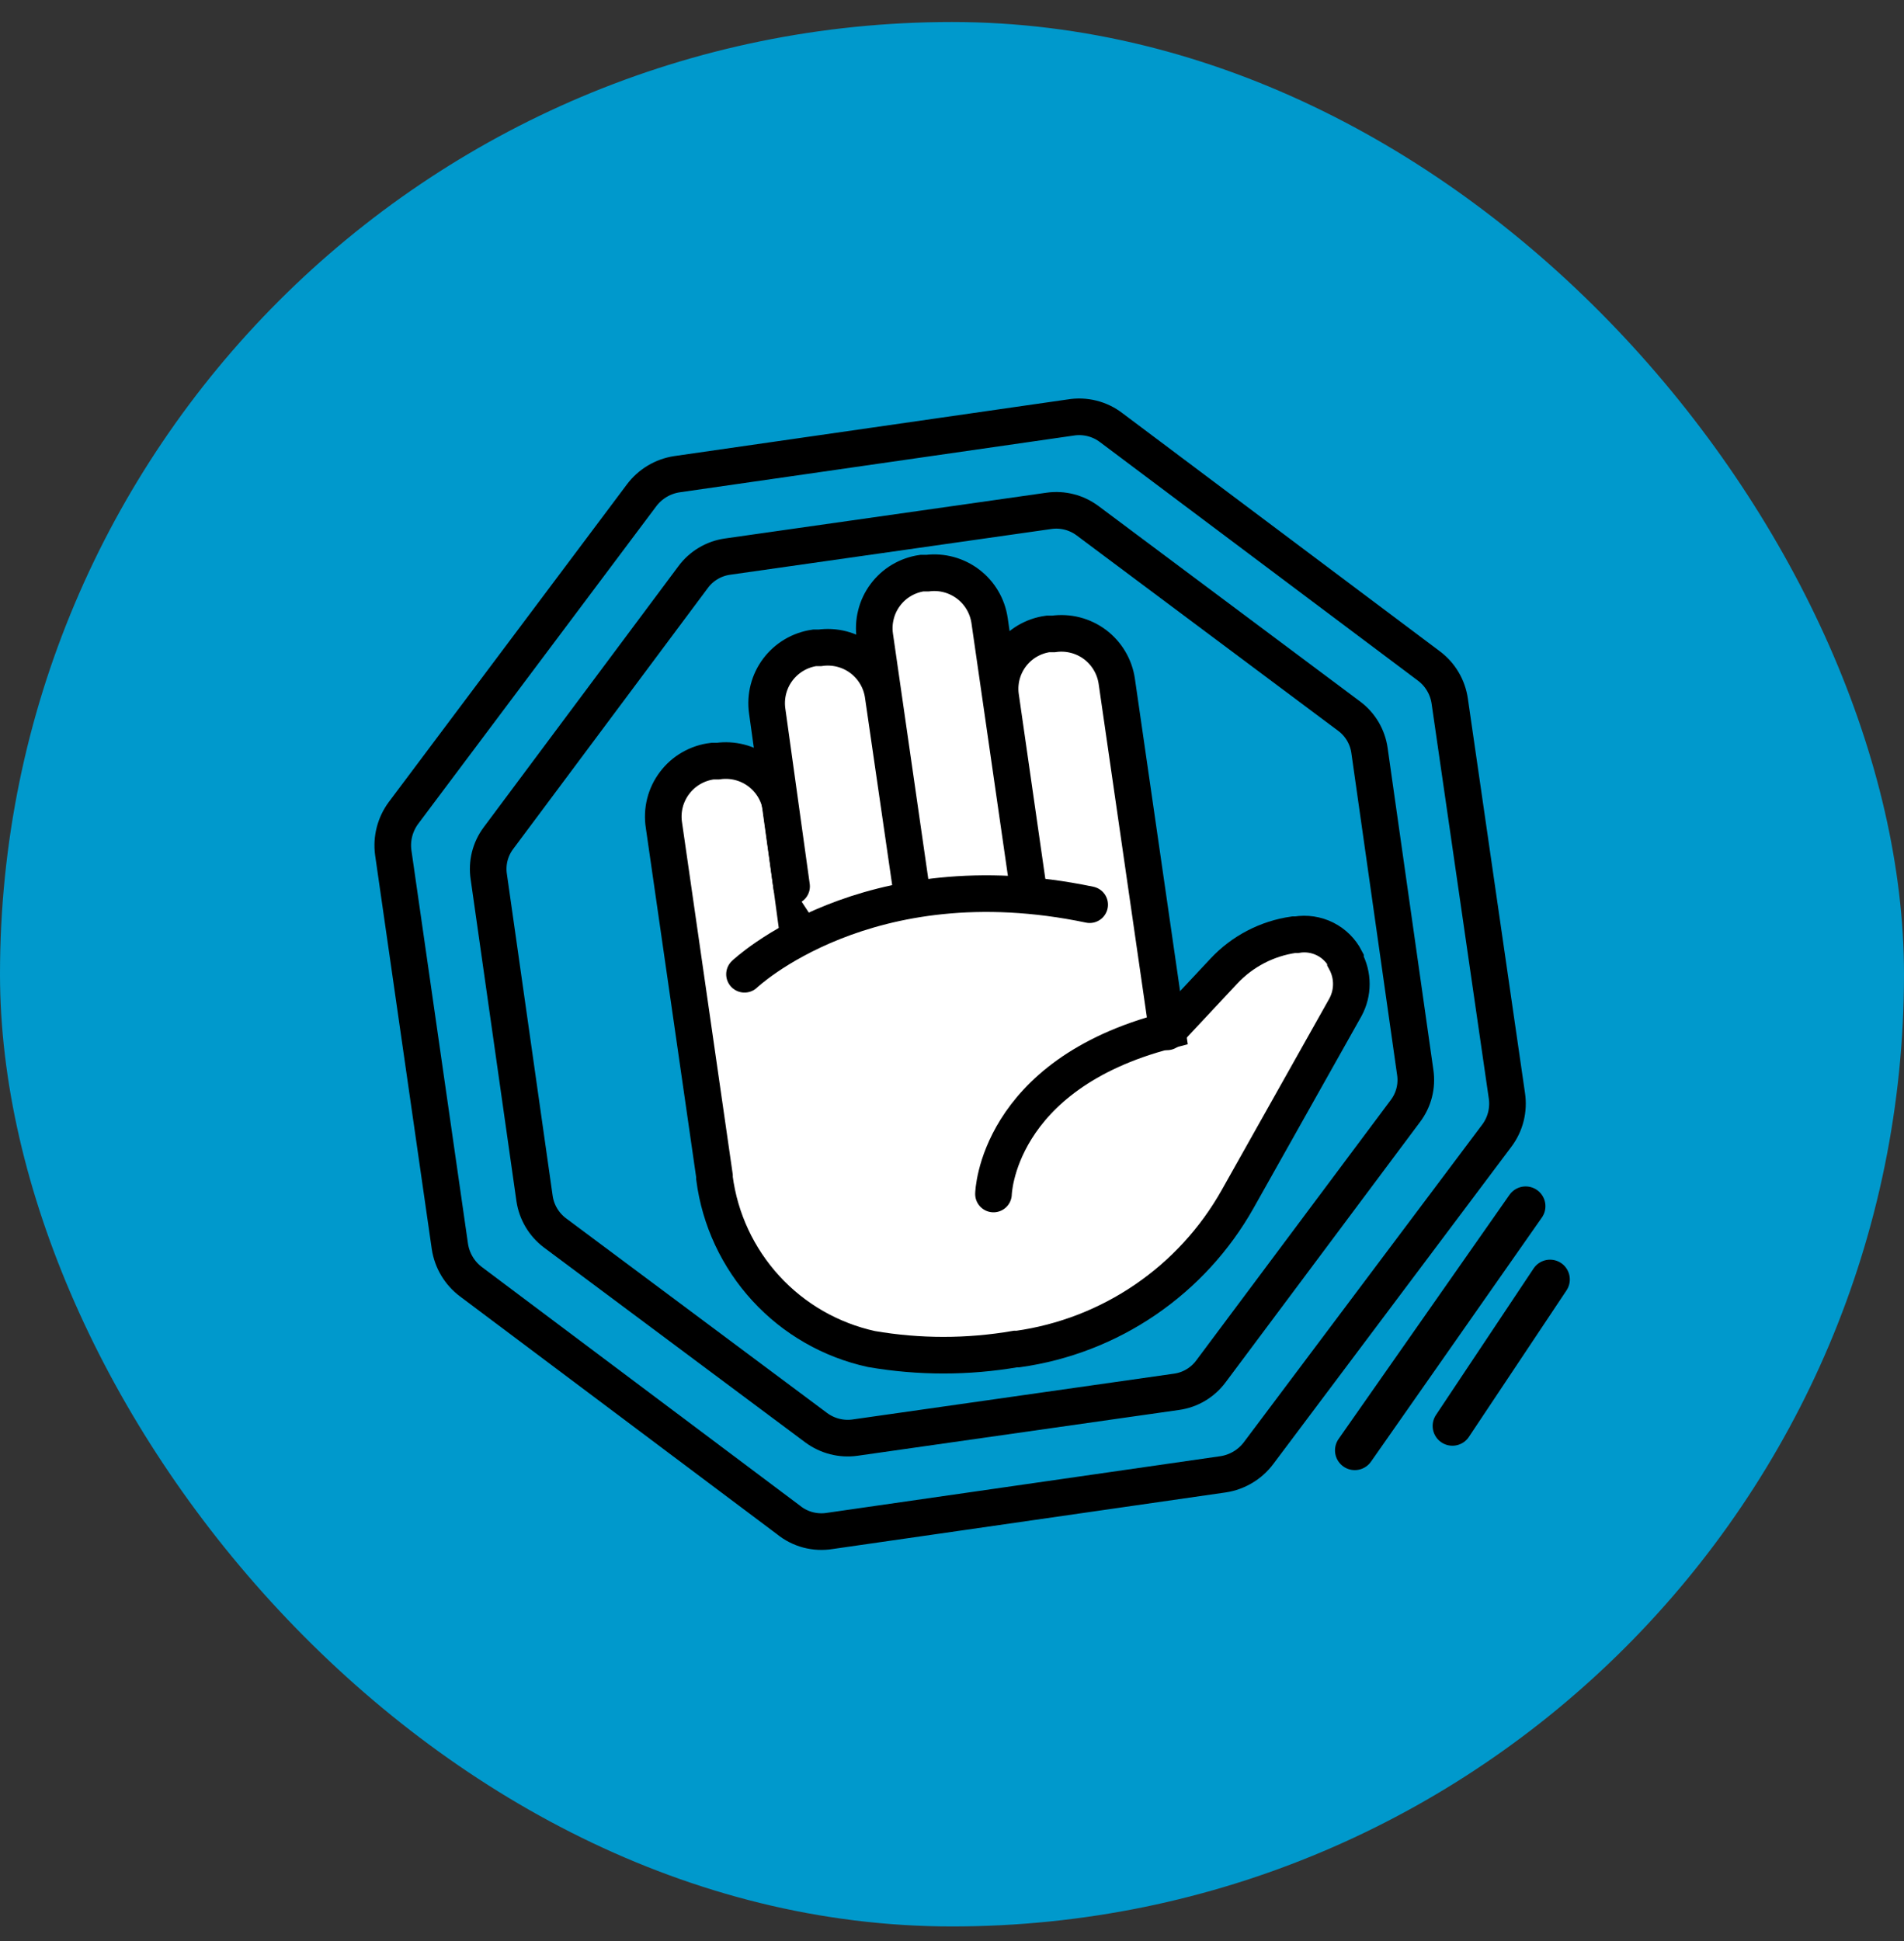
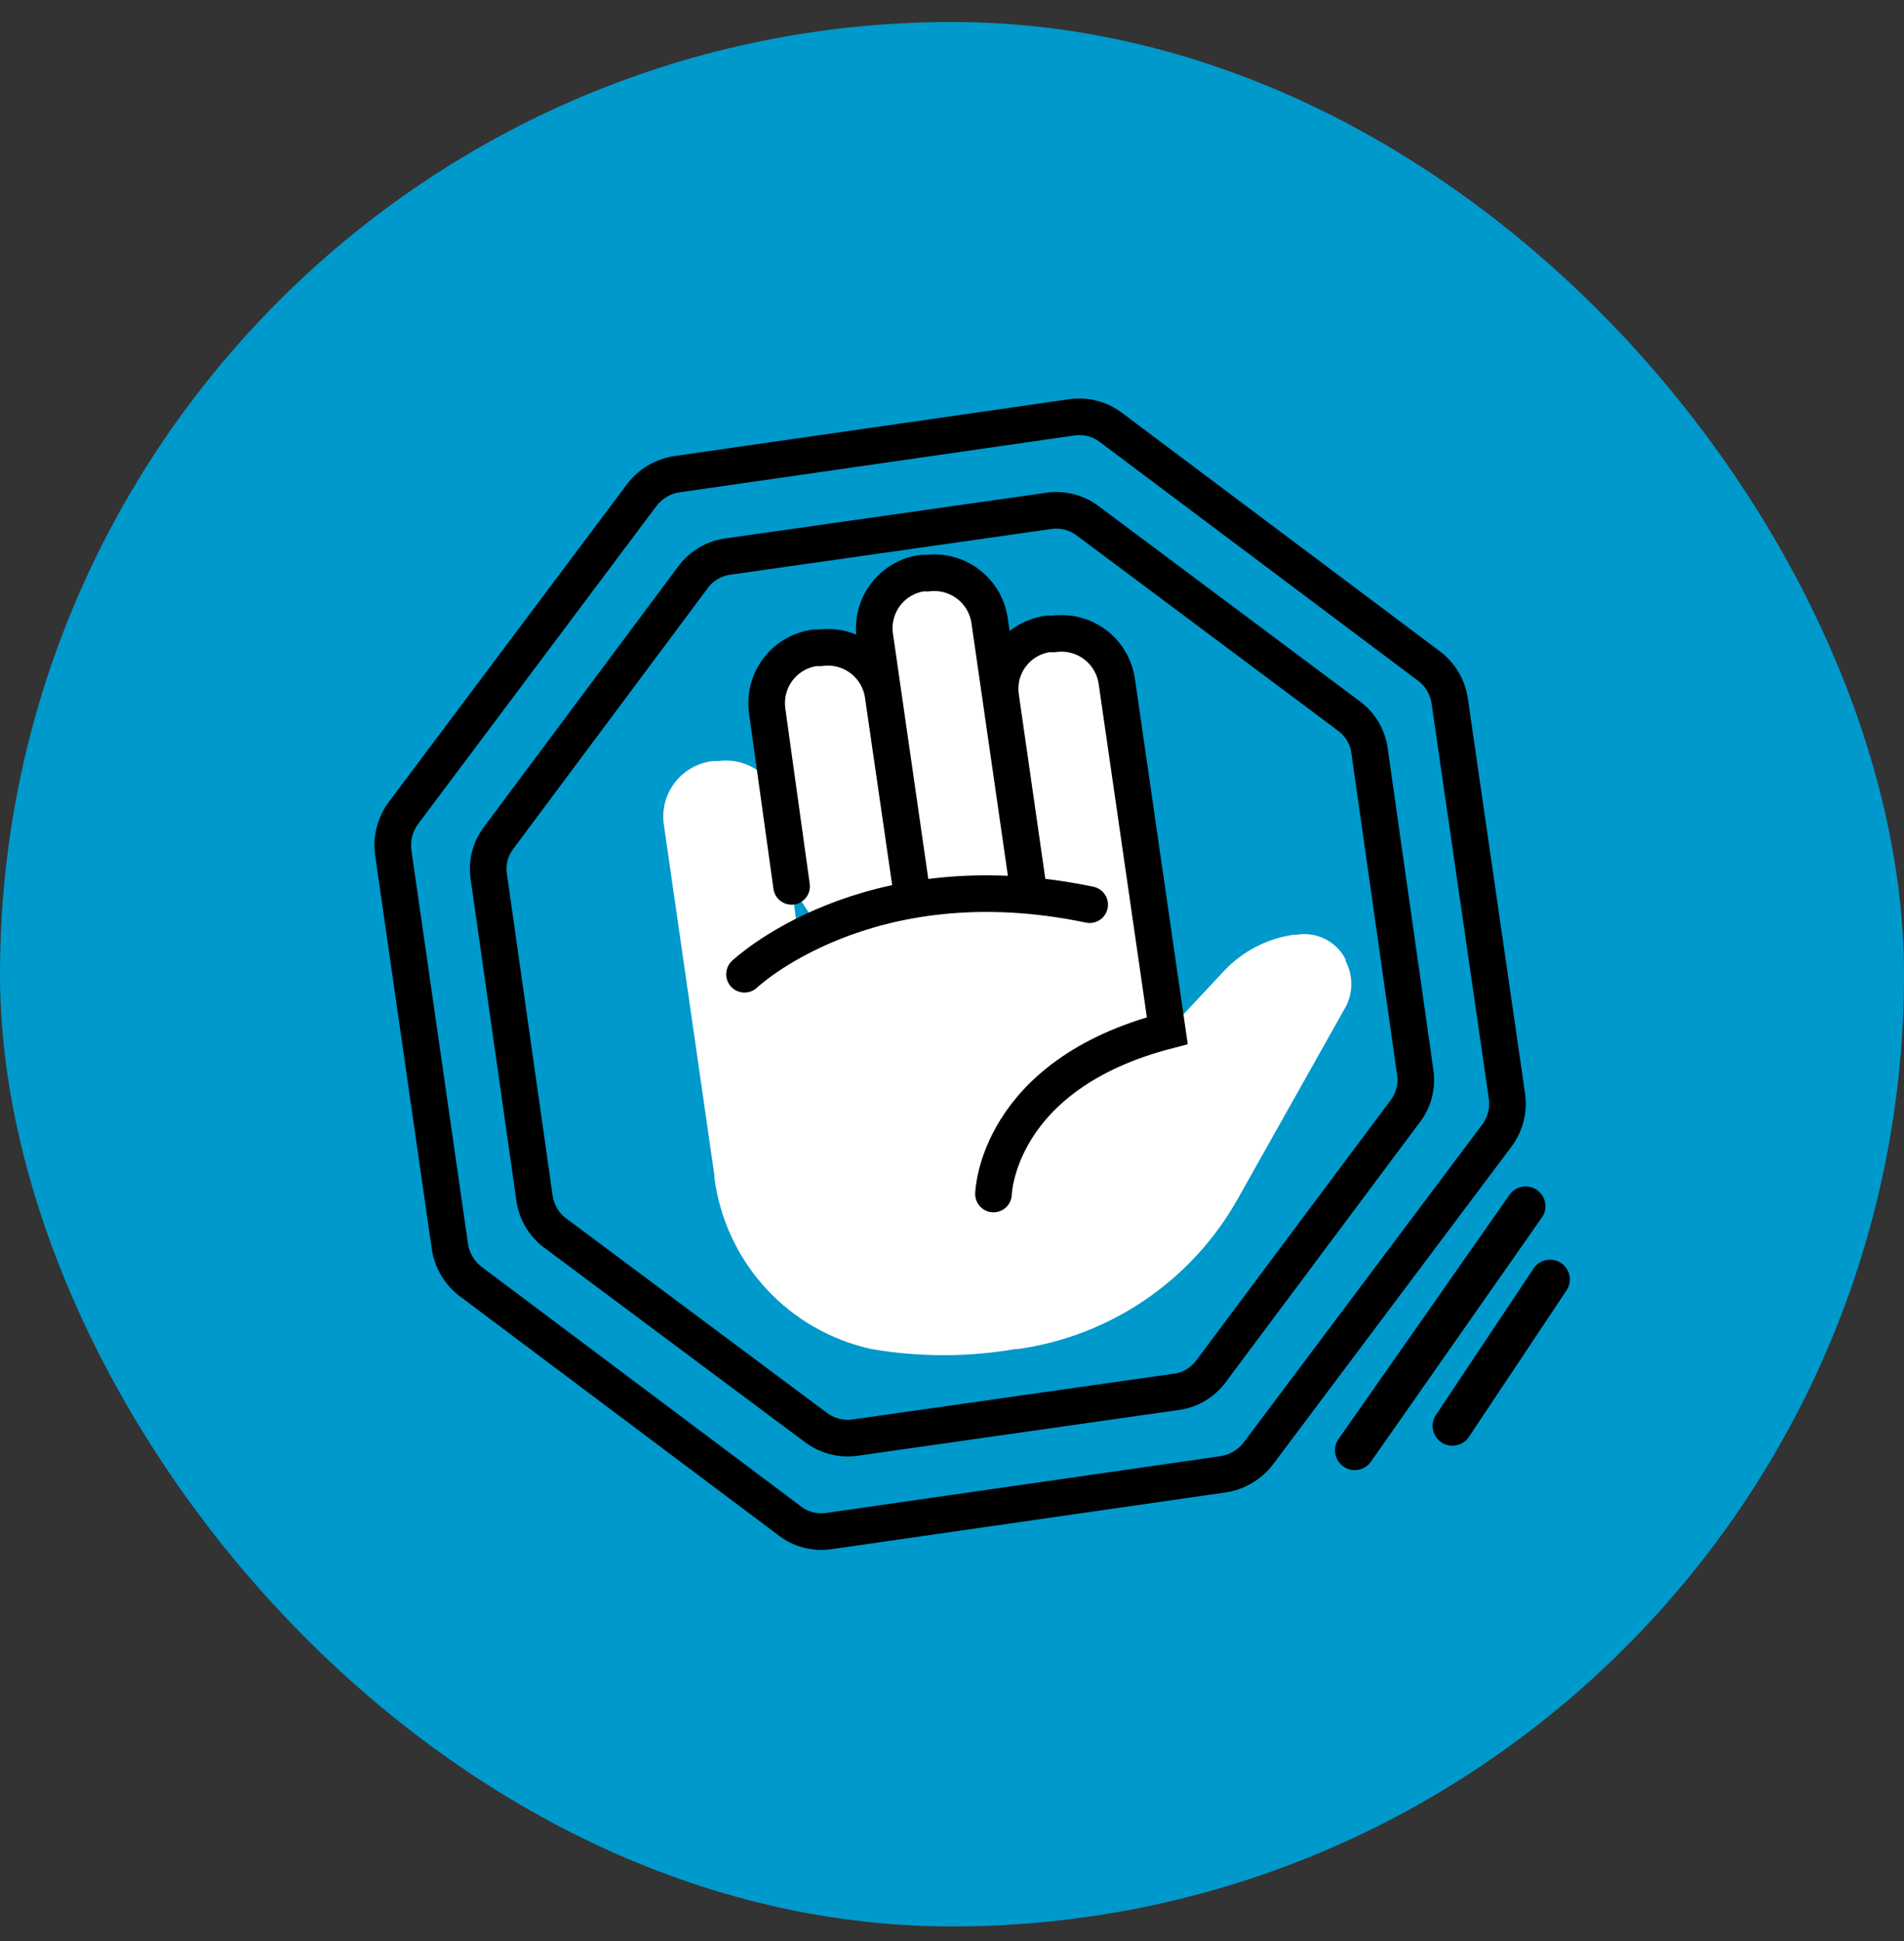
<svg xmlns="http://www.w3.org/2000/svg" width="52" height="53" viewBox="0 0 52 53" fill="none">
  <rect x="0" y="0" width="52" height="53" fill="#333333" stroke="none" />
  <rect y="0.601" width="52" height="52" rx="26" fill="#0099CC" />
  <path d="M29.234 11.401L18.487 12.948C18.101 13.007 17.754 13.215 17.52 13.528L11.021 22.195C10.788 22.509 10.687 22.901 10.741 23.288L12.287 34.035C12.346 34.421 12.554 34.768 12.867 35.001L21.534 41.501C21.691 41.629 21.873 41.721 22.068 41.773C22.264 41.824 22.468 41.834 22.667 41.801L33.407 40.255C33.793 40.196 34.14 39.987 34.374 39.675L40.88 31.008C40.996 30.853 41.08 30.677 41.127 30.489C41.174 30.301 41.183 30.106 41.154 29.915L39.594 19.148C39.567 18.957 39.503 18.773 39.404 18.607C39.306 18.441 39.175 18.296 39.02 18.181L30.354 11.681C30.197 11.56 30.016 11.472 29.823 11.424C29.631 11.376 29.43 11.368 29.234 11.401V11.401Z" stroke="black" stroke-miterlimit="10" stroke-linecap="round" />
  <path d="M28.651 13.948L19.863 15.199C19.678 15.226 19.501 15.289 19.341 15.385C19.181 15.48 19.042 15.606 18.931 15.756L13.612 22.886C13.501 23.035 13.42 23.205 13.375 23.385C13.33 23.566 13.321 23.753 13.349 23.937L14.6 32.731C14.656 33.102 14.856 33.437 15.156 33.663L22.294 38.985C22.598 39.209 22.977 39.306 23.35 39.254L32.132 38.003C32.318 37.977 32.496 37.915 32.657 37.819C32.818 37.724 32.958 37.597 33.07 37.447L38.383 30.335C38.495 30.187 38.577 30.017 38.623 29.837C38.669 29.657 38.679 29.469 38.652 29.285L37.402 20.491C37.376 20.307 37.314 20.13 37.22 19.97C37.125 19.81 37 19.67 36.852 19.559L29.701 14.217C29.4 13.993 29.023 13.896 28.651 13.948Z" fill="#0099CC" stroke="black" stroke-miterlimit="10" stroke-linecap="round" />
  <path d="M21.8 25.535L21.333 22.075C21.275 21.675 21.061 21.314 20.737 21.071C20.414 20.829 20.007 20.725 19.606 20.782H19.46C19.256 20.806 19.059 20.872 18.881 20.974C18.703 21.076 18.548 21.213 18.424 21.377C18.3 21.54 18.21 21.727 18.16 21.926C18.11 22.125 18.101 22.332 18.133 22.535L19.513 32.109V32.169C19.66 33.293 20.151 34.345 20.918 35.18C21.685 36.016 22.692 36.593 23.8 36.835C25.101 37.059 26.432 37.059 27.733 36.835H27.8C29.047 36.66 30.238 36.2 31.278 35.49C32.319 34.78 33.182 33.84 33.8 32.742L36.746 27.502C36.851 27.307 36.906 27.09 36.906 26.869C36.906 26.648 36.851 26.43 36.746 26.235V26.189C36.623 25.951 36.428 25.758 36.188 25.638C35.949 25.519 35.677 25.478 35.413 25.522H35.333C34.603 25.626 33.93 25.977 33.426 26.515L31.873 28.175" fill="white" />
-   <path d="M21.8 25.535L21.333 22.075C21.275 21.675 21.061 21.314 20.737 21.071C20.414 20.829 20.007 20.725 19.606 20.782H19.46C19.256 20.806 19.059 20.872 18.881 20.974C18.703 21.076 18.548 21.213 18.424 21.377C18.3 21.54 18.21 21.727 18.16 21.926C18.11 22.125 18.101 22.332 18.133 22.535L19.513 32.109V32.169C19.66 33.293 20.151 34.345 20.918 35.18C21.685 36.016 22.692 36.593 23.8 36.835C25.101 37.059 26.432 37.059 27.733 36.835H27.8C29.047 36.66 30.238 36.2 31.278 35.49C32.319 34.78 33.182 33.84 33.8 32.742L36.746 27.502C36.851 27.307 36.906 27.09 36.906 26.869C36.906 26.648 36.851 26.43 36.746 26.235V26.189C36.623 25.951 36.428 25.758 36.188 25.638C35.949 25.519 35.677 25.478 35.413 25.522H35.333C34.603 25.626 33.93 25.977 33.426 26.515L31.873 28.175" stroke="black" stroke-miterlimit="10" stroke-linecap="round" />
  <path d="M27.133 32.602C27.133 32.602 27.206 29.355 31.88 28.142L30.5 18.602C30.442 18.202 30.227 17.841 29.904 17.598C29.58 17.356 29.173 17.252 28.773 17.309H28.619C28.42 17.336 28.228 17.404 28.054 17.506C27.881 17.609 27.73 17.746 27.61 17.908C27.49 18.07 27.404 18.255 27.356 18.45C27.309 18.646 27.301 18.85 27.333 19.049L28.099 24.382L27.026 16.942C26.968 16.548 26.759 16.193 26.442 15.951C26.126 15.71 25.728 15.601 25.333 15.649H25.18C24.982 15.677 24.791 15.745 24.619 15.847C24.447 15.949 24.297 16.084 24.178 16.245C24.058 16.405 23.971 16.588 23.923 16.782C23.874 16.976 23.864 17.177 23.893 17.375L24.893 24.315L24.119 18.982C24.062 18.582 23.847 18.221 23.524 17.978C23.2 17.736 22.793 17.632 22.393 17.689H22.246C21.846 17.747 21.485 17.961 21.242 18.285C21 18.608 20.896 19.015 20.953 19.415L21.619 24.202" fill="white" />
  <path d="M27.133 32.602C27.133 32.602 27.206 29.355 31.88 28.142L30.5 18.602C30.442 18.202 30.227 17.841 29.904 17.598C29.58 17.356 29.173 17.252 28.773 17.309H28.619C28.42 17.336 28.228 17.404 28.054 17.506C27.881 17.609 27.73 17.746 27.61 17.908C27.49 18.07 27.404 18.255 27.356 18.45C27.309 18.646 27.301 18.85 27.333 19.049L28.099 24.382L27.026 16.942C26.968 16.548 26.759 16.193 26.442 15.951C26.126 15.71 25.728 15.601 25.333 15.649H25.18C24.982 15.677 24.791 15.745 24.619 15.847C24.447 15.949 24.297 16.084 24.178 16.245C24.058 16.405 23.971 16.588 23.923 16.782C23.874 16.976 23.864 17.177 23.893 17.375L24.893 24.315L24.119 18.982C24.062 18.582 23.847 18.221 23.524 17.978C23.2 17.736 22.793 17.632 22.393 17.689H22.246C21.846 17.747 21.485 17.961 21.242 18.285C21 18.608 20.896 19.015 20.953 19.415L21.619 24.202" stroke="black" stroke-miterlimit="10" stroke-linecap="round" />
  <path d="M20.333 26.602C20.333 26.602 23.667 23.428 29.76 24.702" stroke="black" stroke-miterlimit="10" stroke-linecap="round" />
  <path d="M37 39.601L41.667 32.935" stroke="black" stroke-width="1.08" stroke-miterlimit="10" stroke-linecap="round" />
  <path d="M39.667 38.935L42.333 34.935" stroke="black" stroke-width="1.08" stroke-miterlimit="10" stroke-linecap="round" />
</svg>